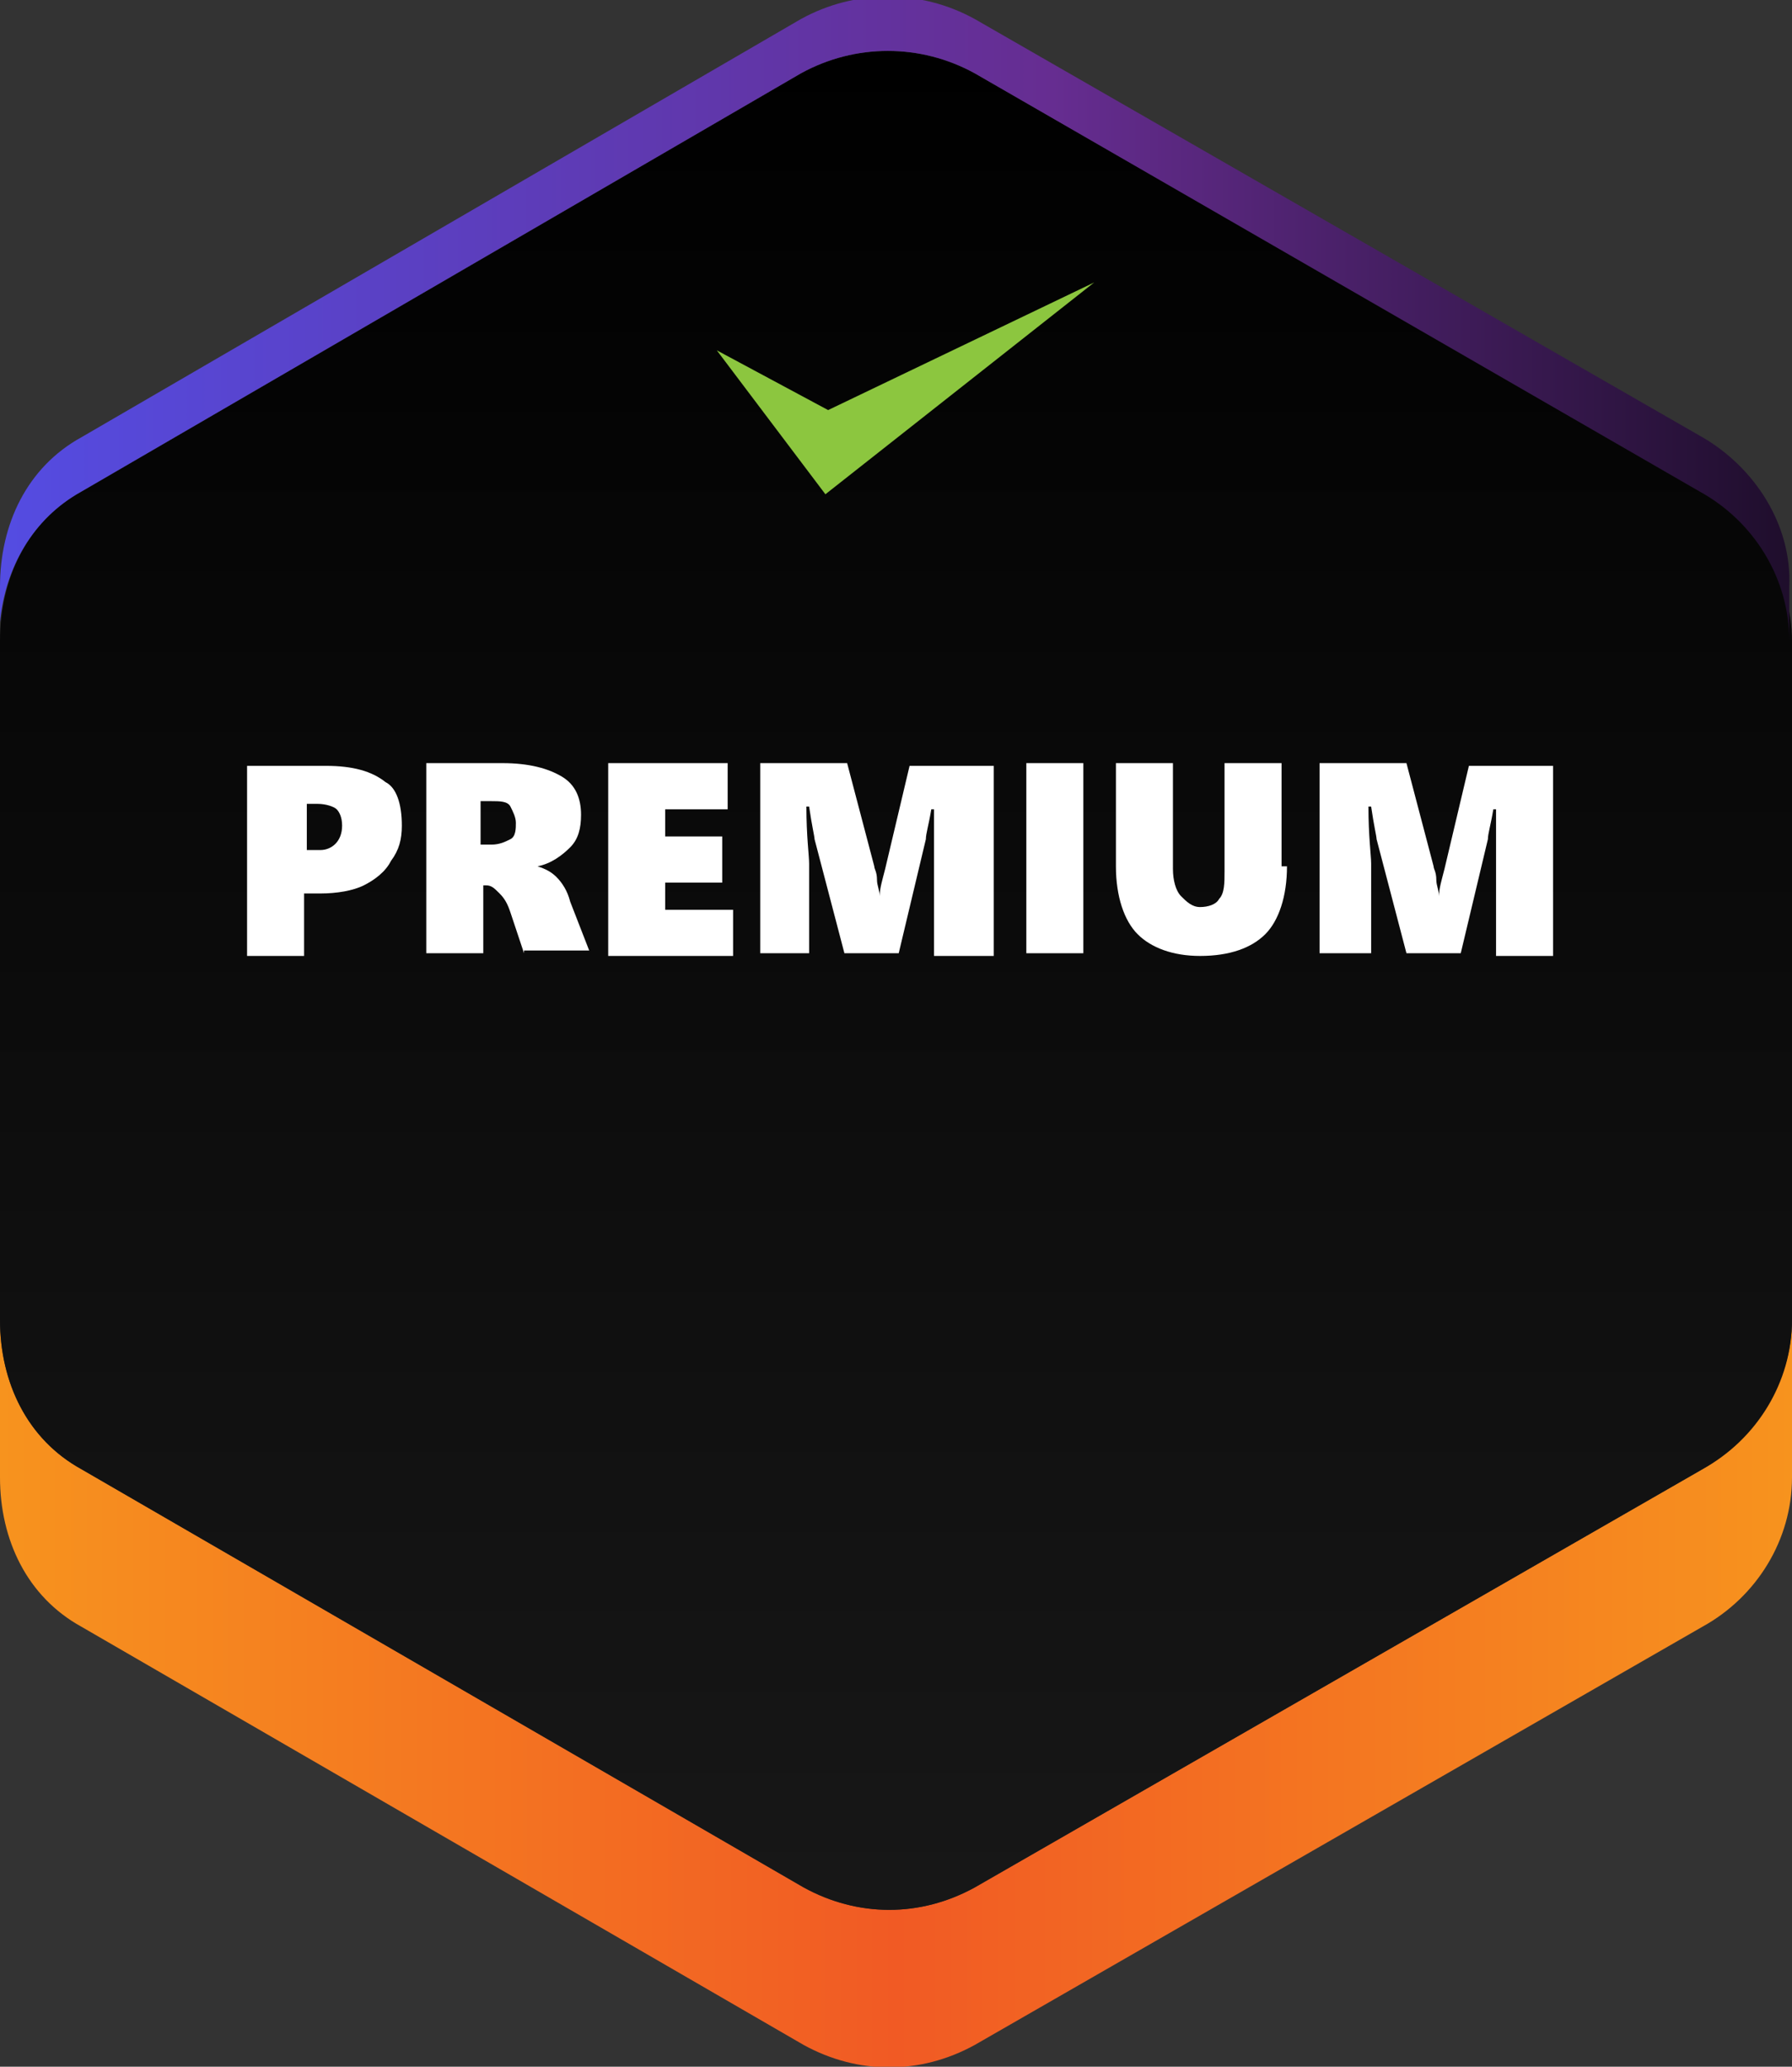
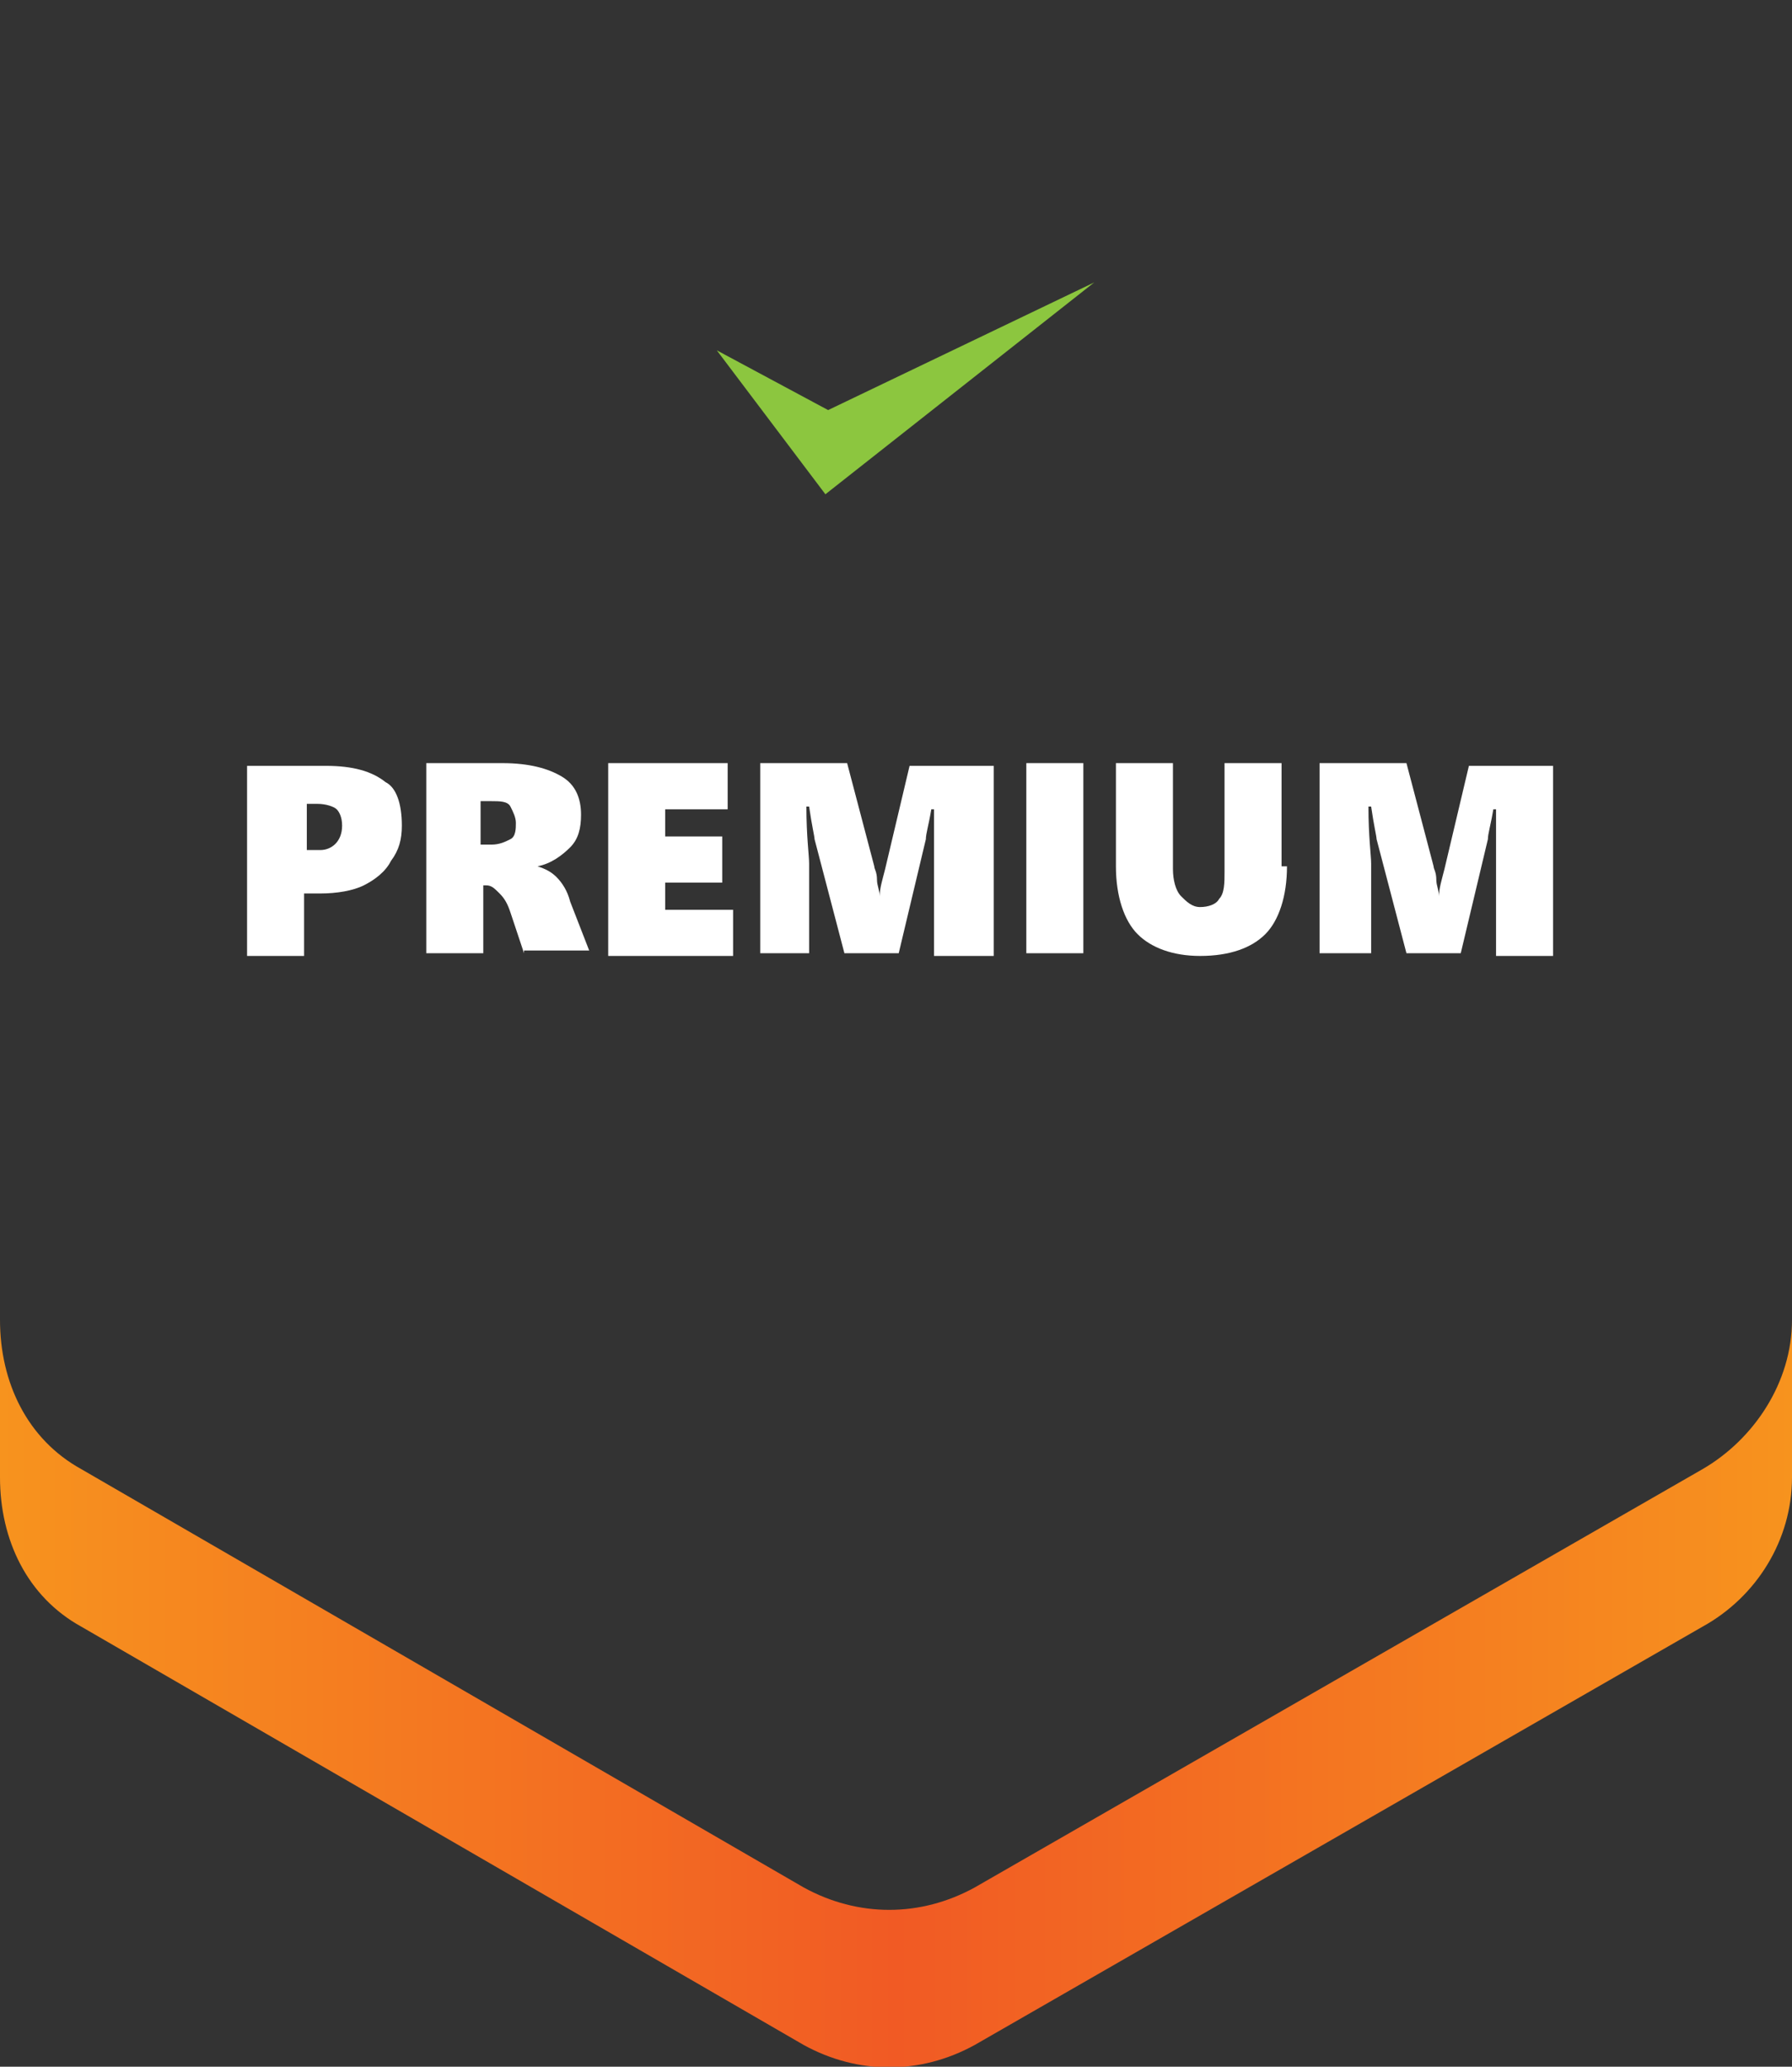
<svg xmlns="http://www.w3.org/2000/svg" version="1.1" id="Layer_1" x="0px" y="0px" viewBox="0 0 66 76.1" style="enable-background:new 0 0 66 76.1;" xml:space="preserve">
  <rect x="0" y="0" width="66" height="76.1" fill="#333333" stroke="none" />
  <style type="text/css">
	.st0{fill:url(#XMLID_15_);}
	.st1{fill:url(#XMLID_16_);}
	.st2{fill:#FFFFFF;}
	.st3{fill:#8CC63F;}
	.st4{fill:url(#XMLID_17_);}
</style>
  <g id="XMLID_251_">
    <linearGradient id="XMLID_15_" gradientUnits="userSpaceOnUse" x1="0" y1="-15884.389" x2="66" y2="-15884.389" gradientTransform="matrix(1 0 0 -1 0 -15822)">
      <stop offset="0" style="stop-color:#F7931E" />
      <stop offset="0.5" style="stop-color:#F15A24" />
      <stop offset="1" style="stop-color:#F7931E" />
    </linearGradient>
    <path id="XMLID_513_" class="st0" d="M62.7,54.1L35.9,69.5c-2,1.1-4.3,1.1-6.3,0L3,54.1c-2-1.1-3-3.2-3-5.5v5.8c0,2.3,1,4.4,3,5.5   l26.6,15.4c2,1.1,4.3,1.1,6.3,0l26.8-15.4c2-1.1,3.3-3.2,3.3-5.5v-5.8C66,50.9,64.6,53,62.7,54.1z" />
    <linearGradient id="XMLID_16_" gradientUnits="userSpaceOnUse" x1="33" y1="-15823.864" x2="33" y2="-16044.643" gradientTransform="matrix(1 0 0 -1 0 -15822)">
      <stop offset="0" style="stop-color:#000000" />
      <stop offset="0.347" style="stop-color:#1A1A1A" />
      <stop offset="0.417" style="stop-color:#161616" />
      <stop offset="0.745" style="stop-color:#060606" />
      <stop offset="1" style="stop-color:#000000" />
    </linearGradient>
-     <path id="XMLID_35_" class="st1" d="M62.7,18.1L35.9,2.7c-2-1.1-4.4-1.1-6.4,0L3,18.1c-2,1.1-3,3.2-3,5.5v23v2c0,2.3,1,4.4,3,5.5   l26.6,15.4c2,1.1,4.3,1.1,6.3,0l26.8-15.4c2-1.1,3.3-3.2,3.3-5.5v-2v-23C66,21.3,64.6,19.2,62.7,18.1z" />
    <g id="XMLID_31_">
      <path id="XMLID_36_" class="st2" d="M14.8,30.4c0,0.5-0.1,0.9-0.4,1.3c-0.2,0.4-0.6,0.7-1,0.9s-1,0.3-1.6,0.3h-0.6v2.3H9.1v-7h2.9    c1,0,1.7,0.2,2.2,0.6C14.6,29,14.8,29.6,14.8,30.4z M12.6,30.4c0-0.3-0.1-0.5-0.2-0.6s-0.4-0.2-0.7-0.2h-0.4v1.7h0.5    C12.2,31.3,12.6,31,12.6,30.4z" />
      <path id="XMLID_515_" class="st2" d="M19.3,35.1l-0.5-1.5c-0.1-0.3-0.2-0.5-0.4-0.7c-0.2-0.2-0.3-0.3-0.5-0.3h-0.1v2.5h-2.1v-7    h2.8c1,0,1.7,0.2,2.2,0.5c0.5,0.3,0.7,0.8,0.7,1.4c0,0.5-0.1,0.9-0.4,1.2c-0.3,0.3-0.7,0.6-1.2,0.7v0c0.3,0.1,0.5,0.2,0.7,0.4    c0.2,0.2,0.4,0.5,0.5,0.9l0.7,1.8H19.3z M19,30.3c0-0.2-0.1-0.4-0.2-0.6s-0.4-0.2-0.7-0.2h-0.4v1.6h0.4c0.3,0,0.5-0.1,0.7-0.2    S19,30.5,19,30.3z" />
      <path id="XMLID_518_" class="st2" d="M22.4,35.1v-7h4.4v1.7h-2.3v1h2.1v1.7h-2.1v1H27v1.7H22.4z" />
      <path id="XMLID_521_" class="st2" d="M34.4,35.1v-3.8c0-0.4,0-0.8,0-1.2l0-0.3h-0.1c-0.1,0.6-0.2,0.9-0.2,1.1l-1,4.2h-2L30,30.9    c0-0.1-0.1-0.5-0.2-1.2h-0.1c0,1.1,0.1,1.8,0.1,2.1v3.3H28v-7h3.2l1,3.8c0,0.1,0.1,0.2,0.1,0.5c0,0.2,0.1,0.4,0.1,0.6h0    c0-0.3,0.1-0.6,0.2-1l0.9-3.8h3.1v7H34.4z" />
      <path id="XMLID_523_" class="st2" d="M37.8,35.1v-7h2.1v7H37.8z" />
      <path id="XMLID_525_" class="st2" d="M47.4,31.9c0,1.1-0.3,2-0.8,2.5c-0.5,0.5-1.3,0.8-2.4,0.8c-1,0-1.8-0.3-2.3-0.8    c-0.5-0.5-0.8-1.4-0.8-2.5v-3.8h2.1V32c0,0.4,0.1,0.8,0.3,1c0.2,0.2,0.4,0.4,0.7,0.4c0.3,0,0.6-0.1,0.7-0.3c0.2-0.2,0.2-0.6,0.2-1    v-4h2.1V31.9z" />
      <path id="XMLID_527_" class="st2" d="M55.1,35.1v-3.8c0-0.4,0-0.8,0-1.2l0-0.3h-0.1c-0.1,0.6-0.2,0.9-0.2,1.1l-1,4.2h-2l-1.1-4.2    c0-0.1-0.1-0.5-0.2-1.2h-0.1c0,1.1,0.1,1.8,0.1,2.1v3.3h-1.9v-7h3.2l1,3.8c0,0.1,0.1,0.2,0.1,0.5c0,0.2,0.1,0.4,0.1,0.6h0    c0-0.3,0.1-0.6,0.2-1l0.9-3.8h3.1v7H55.1z" />
    </g>
    <polygon id="XMLID_37_" class="st3" points="26.4,12.9 30.5,15.1 40.3,10.4 30.4,18.2  " />
    <linearGradient id="XMLID_17_" gradientUnits="userSpaceOnUse" x1="0" y1="-15833.736" x2="193.807" y2="-15833.736" gradientTransform="matrix(1 0 0 -1 0 -15822)">
      <stop offset="0" style="stop-color:#544CE2" />
      <stop offset="0.2" style="stop-color:#662D91" />
      <stop offset="0.4" style="stop-color:#000000" />
    </linearGradient>
-     <path id="XMLID_512_" class="st4" d="M62.7,16.1L35.9,0.7c-2-1.1-4.4-1.1-6.4,0L3,16.1c-2,1.1-3,3.2-3,5.5V23v0.6   c0-0.2,0-0.4,0-0.7c0.2-2,1.2-3.8,3-4.8L29.5,2.7c2-1.1,4.4-1.1,6.4,0l26.7,15.4c2,1.1,3.3,3.2,3.3,5.5v-2   C66,19.3,64.6,17.2,62.7,16.1z" />
  </g>
</svg>